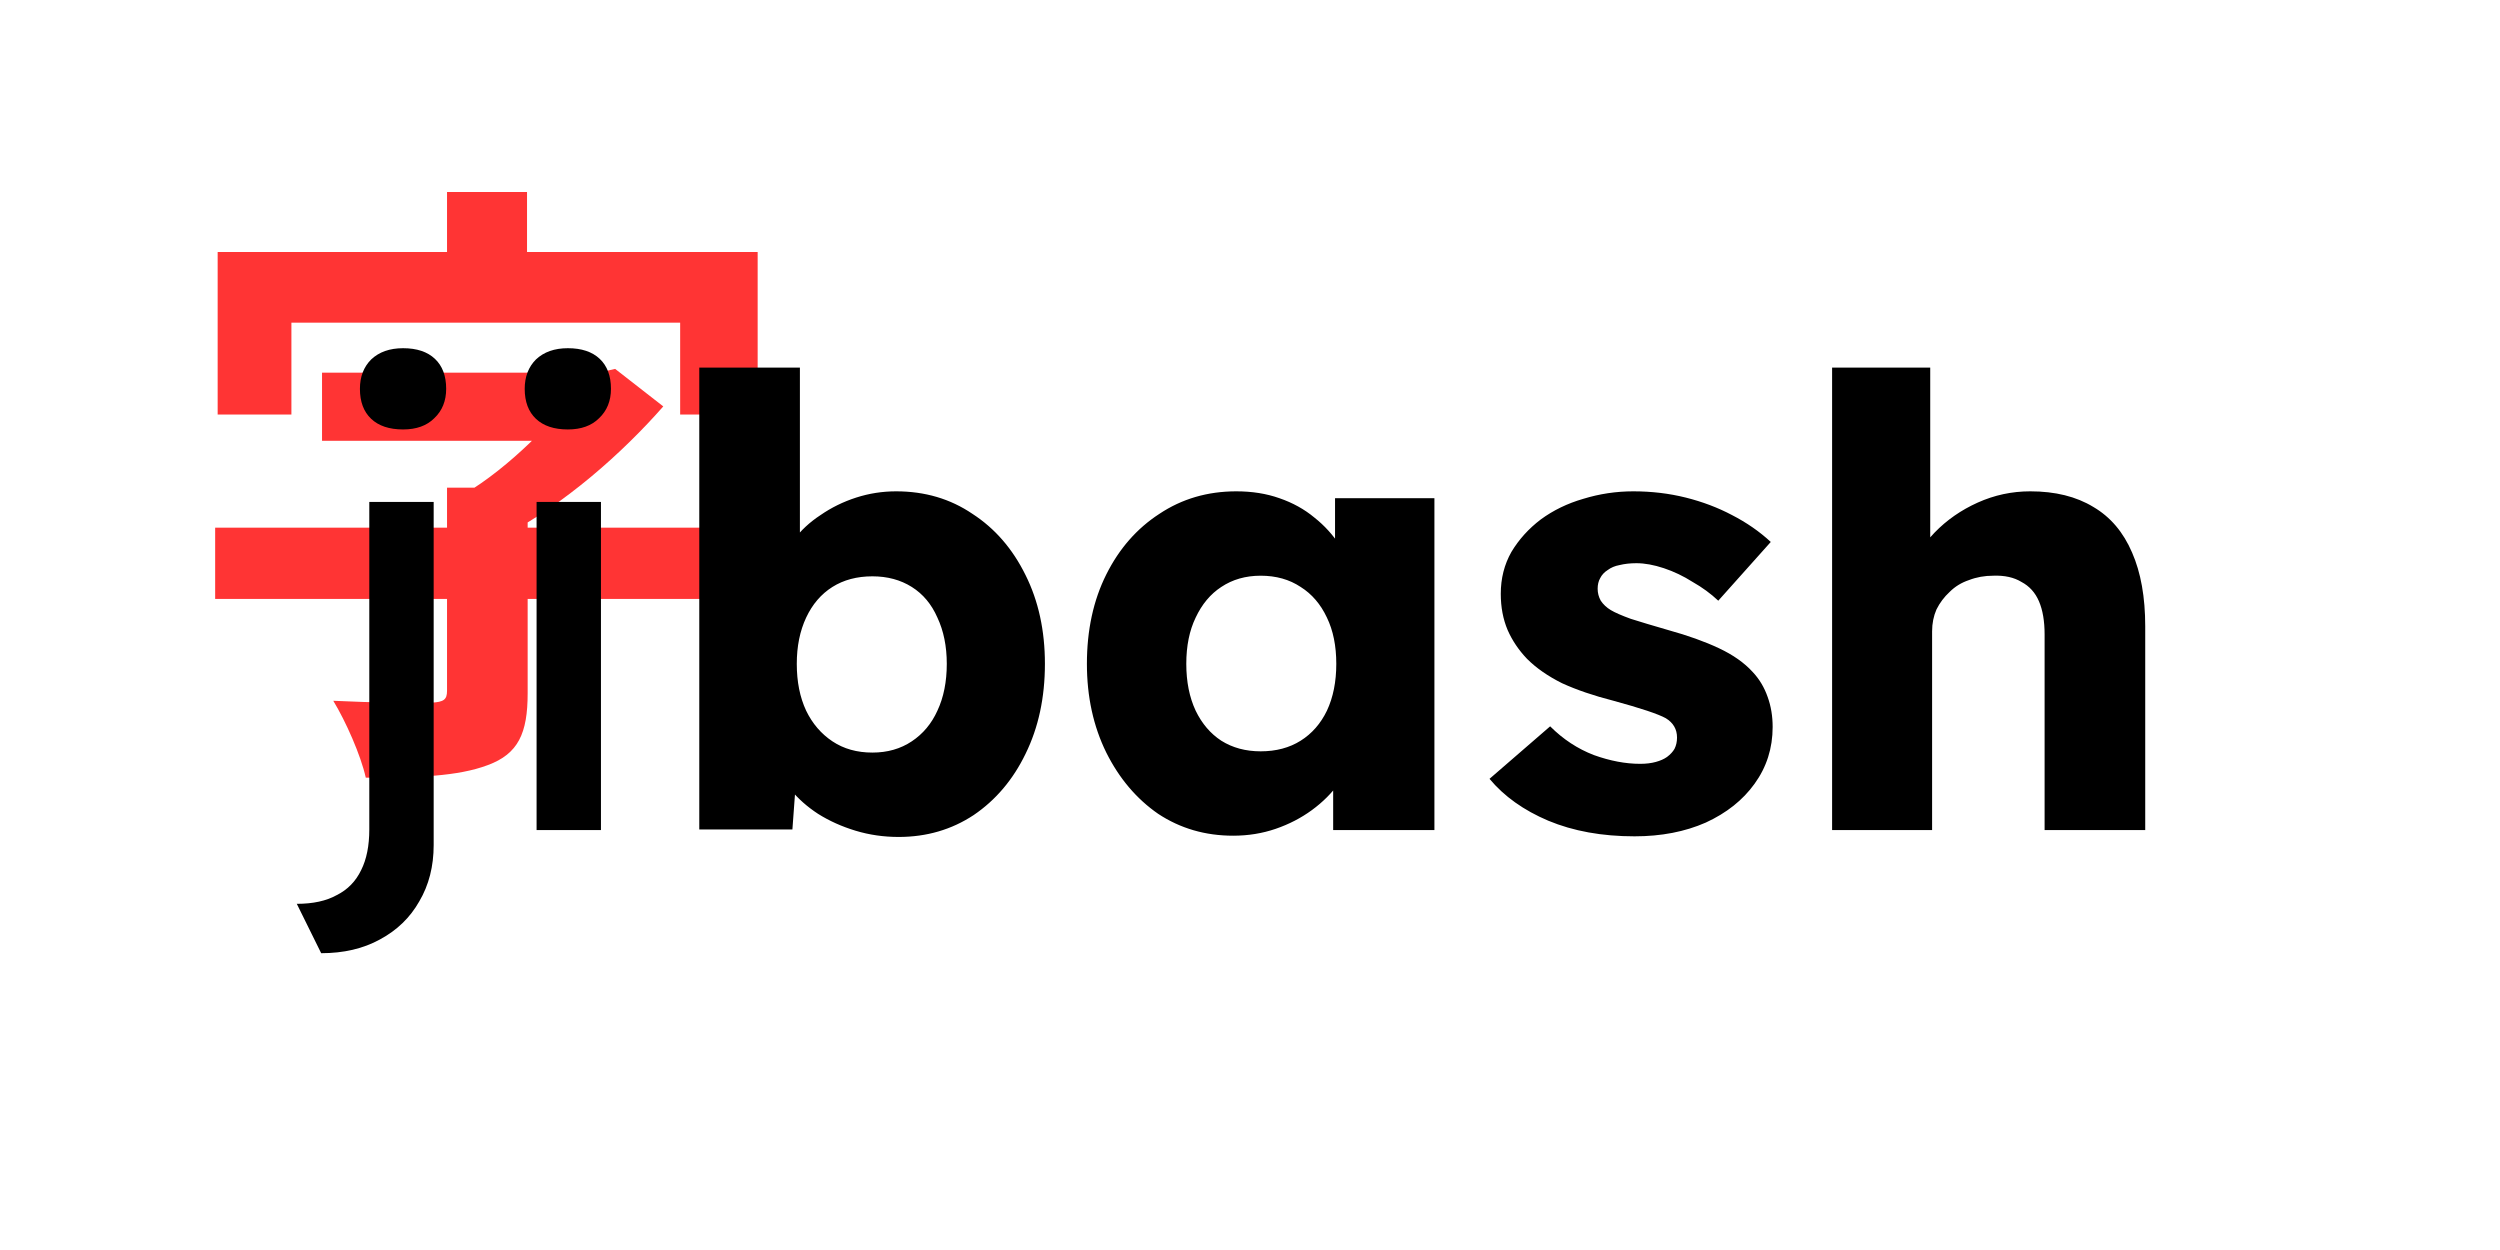
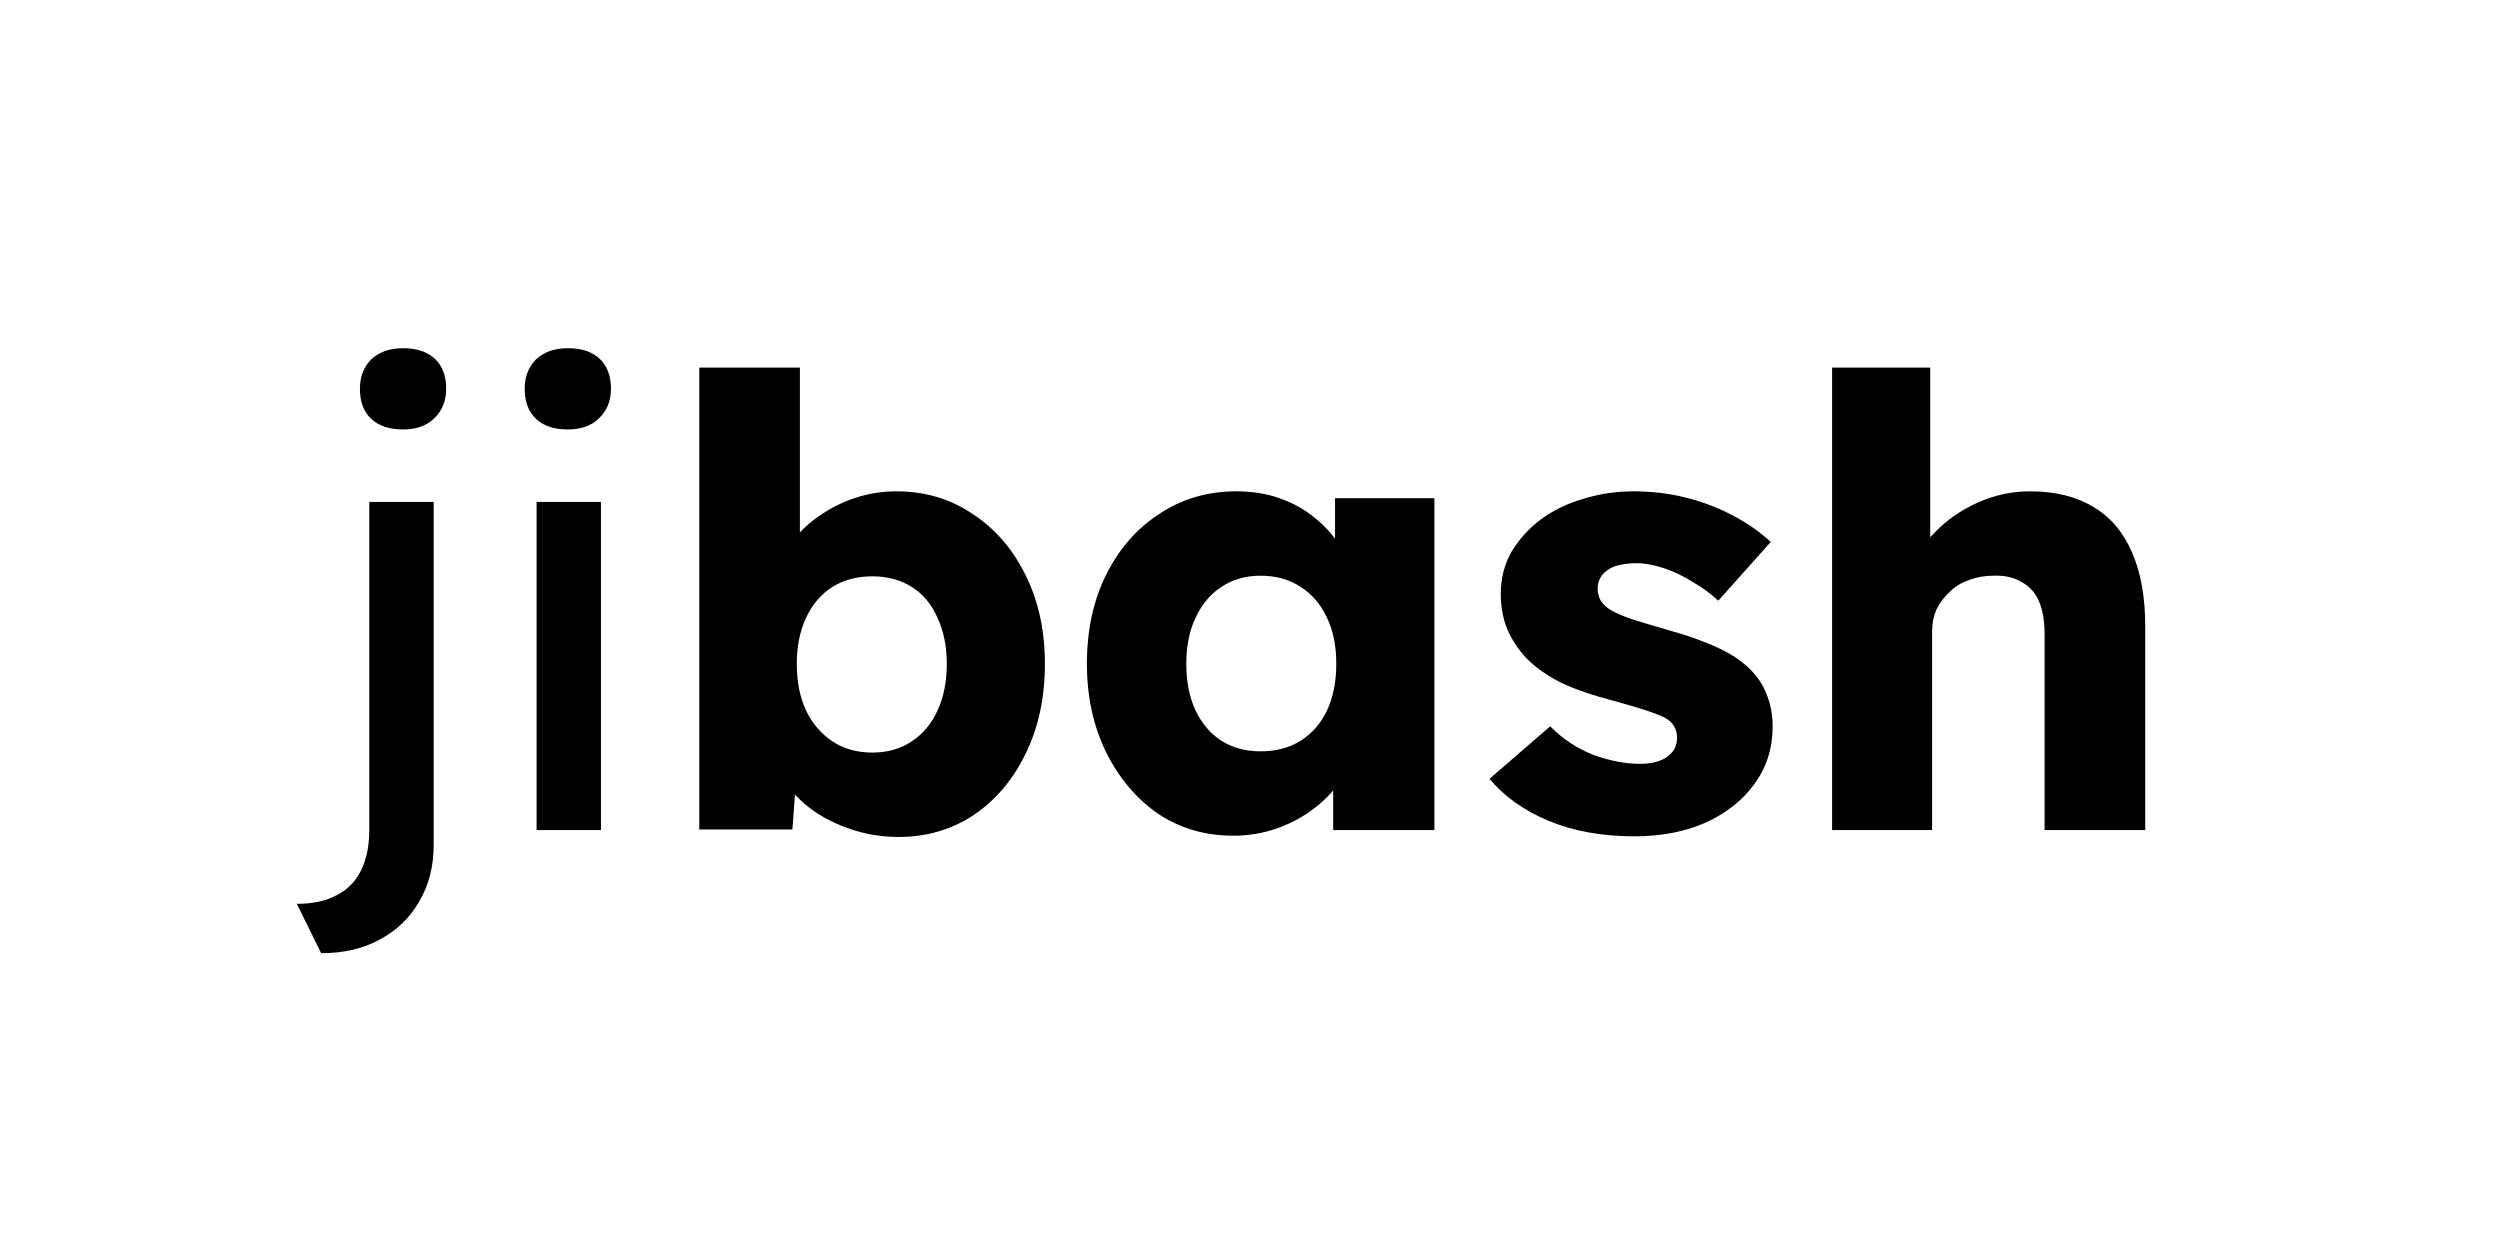
<svg xmlns="http://www.w3.org/2000/svg" width="256" height="128" viewBox="0 0 256 128" fill="none">
-   <path d="M32.976 38.16H61.584V45.136H32.976V38.16ZM22.032 54.032H78.096V61.328H22.032V54.032ZM45.776 49.936H54.032V70.992C54.032 75.088 53.072 77.2 49.936 78.352C46.864 79.504 42.768 79.632 37.456 79.632C36.944 77.328 35.408 73.872 34.128 71.76C38.032 71.952 42.896 72.016 44.176 71.952C45.456 71.888 45.776 71.632 45.776 70.736V49.936ZM59.216 38.16H61.264L62.992 37.776L67.92 41.616C63.76 46.352 57.808 51.664 51.6 54.864C50.704 53.584 48.656 51.6 47.568 50.576C52.112 47.888 56.976 42.96 59.216 39.632V38.16ZM45.776 19.664H53.968V31.312H45.776V19.664ZM22.288 25.808H77.584V42.448H69.648V33.04H29.84V42.448H22.288V25.808Z" fill="#FF3434" />
  <path d="M32.889 97.608L30.392 92.552C32.056 92.552 33.422 92.253 34.489 91.656C35.598 91.101 36.43 90.248 36.984 89.096C37.539 87.987 37.816 86.6 37.816 84.936V51.4H44.408V86.536C44.408 88.712 43.918 90.632 42.937 92.296C41.998 93.96 40.654 95.261 38.904 96.2C37.198 97.139 35.193 97.608 32.889 97.608ZM41.273 43.976C39.864 43.976 38.776 43.613 38.008 42.888C37.24 42.163 36.856 41.139 36.856 39.816C36.856 38.579 37.24 37.576 38.008 36.808C38.819 36.04 39.907 35.656 41.273 35.656C42.681 35.656 43.769 36.019 44.536 36.744C45.304 37.469 45.688 38.493 45.688 39.816C45.688 41.053 45.283 42.056 44.472 42.824C43.705 43.592 42.638 43.976 41.273 43.976ZM54.946 85V51.4H61.538V85H54.946ZM58.146 43.976C56.738 43.976 55.65 43.613 54.882 42.888C54.114 42.163 53.73 41.139 53.73 39.816C53.73 38.579 54.114 37.576 54.882 36.808C55.693 36.04 56.781 35.656 58.146 35.656C59.554 35.656 60.642 36.019 61.41 36.744C62.178 37.469 62.562 38.493 62.562 39.816C62.562 41.053 62.157 42.056 61.346 42.824C60.578 43.592 59.511 43.976 58.146 43.976ZM92.022 85.704C90.487 85.704 89.014 85.491 87.606 85.064C86.198 84.637 84.918 84.061 83.766 83.336C82.657 82.611 81.719 81.779 80.951 80.84C80.225 79.859 79.734 78.856 79.478 77.832L81.719 77.064L81.142 84.936H71.606V37.64H81.91V59.144L79.799 58.376C80.055 57.267 80.545 56.243 81.27 55.304C81.996 54.323 82.913 53.469 84.022 52.744C85.132 51.976 86.348 51.379 87.671 50.952C88.993 50.525 90.359 50.312 91.766 50.312C94.71 50.312 97.313 51.08 99.575 52.616C101.879 54.109 103.692 56.2 105.015 58.888C106.337 61.533 106.999 64.563 106.999 67.976C106.999 71.432 106.337 74.504 105.015 77.192C103.735 79.837 101.964 81.928 99.703 83.464C97.441 84.957 94.881 85.704 92.022 85.704ZM89.335 77.064C90.871 77.064 92.215 76.68 93.367 75.912C94.519 75.144 95.393 74.099 95.99 72.776C96.63 71.411 96.951 69.811 96.951 67.976C96.951 66.184 96.63 64.605 95.99 63.24C95.393 61.875 94.519 60.829 93.367 60.104C92.215 59.379 90.871 59.016 89.335 59.016C87.756 59.016 86.391 59.379 85.239 60.104C84.087 60.829 83.191 61.875 82.55 63.24C81.91 64.605 81.591 66.184 81.591 67.976C81.591 69.811 81.91 71.411 82.55 72.776C83.191 74.099 84.087 75.144 85.239 75.912C86.391 76.68 87.756 77.064 89.335 77.064ZM126.276 85.576C123.417 85.576 120.857 84.829 118.595 83.336C116.377 81.8 114.606 79.709 113.284 77.064C111.961 74.376 111.299 71.347 111.299 67.976C111.299 64.52 111.961 61.469 113.284 58.824C114.606 56.179 116.42 54.109 118.724 52.616C121.028 51.08 123.652 50.312 126.596 50.312C128.217 50.312 129.689 50.547 131.012 51.016C132.377 51.485 133.572 52.147 134.596 53C135.62 53.811 136.494 54.771 137.22 55.88C137.945 56.947 138.478 58.099 138.82 59.336L136.708 59.08V51.016H146.884V85H136.516V76.808L138.82 76.744C138.478 77.939 137.924 79.069 137.156 80.136C136.388 81.203 135.449 82.141 134.34 82.952C133.23 83.763 131.993 84.403 130.628 84.872C129.262 85.341 127.812 85.576 126.276 85.576ZM129.092 76.936C130.67 76.936 132.036 76.573 133.188 75.848C134.34 75.123 135.236 74.099 135.876 72.776C136.516 71.411 136.836 69.811 136.836 67.976C136.836 66.141 136.516 64.563 135.876 63.24C135.236 61.875 134.34 60.829 133.188 60.104C132.036 59.336 130.67 58.952 129.092 58.952C127.556 58.952 126.212 59.336 125.06 60.104C123.95 60.829 123.076 61.875 122.436 63.24C121.796 64.563 121.476 66.141 121.476 67.976C121.476 69.811 121.796 71.411 122.436 72.776C123.076 74.099 123.95 75.123 125.06 75.848C126.212 76.573 127.556 76.936 129.092 76.936ZM167.375 85.64C164.047 85.64 161.103 85.107 158.543 84.04C156.026 82.973 154.02 81.544 152.527 79.752L158.735 74.376C160.058 75.699 161.551 76.68 163.215 77.32C164.879 77.917 166.458 78.216 167.951 78.216C168.548 78.216 169.082 78.152 169.551 78.024C170.02 77.896 170.404 77.725 170.703 77.512C171.044 77.256 171.3 76.979 171.471 76.68C171.642 76.339 171.727 75.955 171.727 75.528C171.727 74.675 171.343 74.013 170.575 73.544C170.191 73.331 169.551 73.075 168.655 72.776C167.759 72.477 166.607 72.136 165.199 71.752C163.194 71.24 161.444 70.643 159.951 69.96C158.5 69.235 157.306 68.403 156.367 67.464C155.514 66.568 154.852 65.587 154.383 64.52C153.914 63.411 153.679 62.173 153.679 60.808C153.679 59.229 154.042 57.8 154.767 56.52C155.535 55.24 156.538 54.131 157.775 53.192C159.055 52.253 160.506 51.549 162.127 51.08C163.791 50.568 165.498 50.312 167.247 50.312C169.124 50.312 170.916 50.525 172.623 50.952C174.33 51.379 175.908 51.976 177.359 52.744C178.852 53.512 180.175 54.429 181.327 55.496L175.951 61.512C175.183 60.787 174.308 60.147 173.327 59.592C172.388 58.995 171.407 58.525 170.383 58.184C169.359 57.843 168.42 57.672 167.567 57.672C166.927 57.672 166.351 57.736 165.839 57.864C165.37 57.949 164.964 58.12 164.623 58.376C164.282 58.589 164.026 58.867 163.855 59.208C163.684 59.507 163.599 59.869 163.599 60.296C163.599 60.723 163.706 61.128 163.919 61.512C164.175 61.896 164.516 62.216 164.943 62.472C165.37 62.728 166.052 63.027 166.991 63.368C167.93 63.667 169.21 64.051 170.831 64.52C172.836 65.075 174.564 65.693 176.015 66.376C177.466 67.059 178.618 67.869 179.471 68.808C180.154 69.533 180.666 70.387 181.007 71.368C181.348 72.307 181.519 73.331 181.519 74.44C181.519 76.616 180.9 78.557 179.663 80.264C178.468 81.928 176.804 83.251 174.671 84.232C172.538 85.171 170.106 85.64 167.375 85.64ZM187.607 85V37.64H197.655V57.928L195.607 58.696C196.076 57.16 196.908 55.773 198.103 54.536C199.34 53.256 200.812 52.232 202.519 51.464C204.225 50.696 206.017 50.312 207.895 50.312C210.455 50.312 212.609 50.845 214.359 51.912C216.108 52.936 217.431 54.493 218.326 56.584C219.223 58.632 219.671 61.149 219.671 64.136V85H209.367V64.968C209.367 63.603 209.175 62.472 208.791 61.576C208.407 60.68 207.809 60.019 206.999 59.592C206.231 59.123 205.271 58.909 204.119 58.952C203.223 58.952 202.391 59.101 201.623 59.4C200.855 59.656 200.193 60.061 199.639 60.616C199.084 61.128 198.636 61.725 198.295 62.408C197.996 63.091 197.847 63.837 197.847 64.648V85H192.791C191.596 85 190.572 85 189.719 85C188.865 85 188.161 85 187.607 85Z" fill="black" />
</svg>